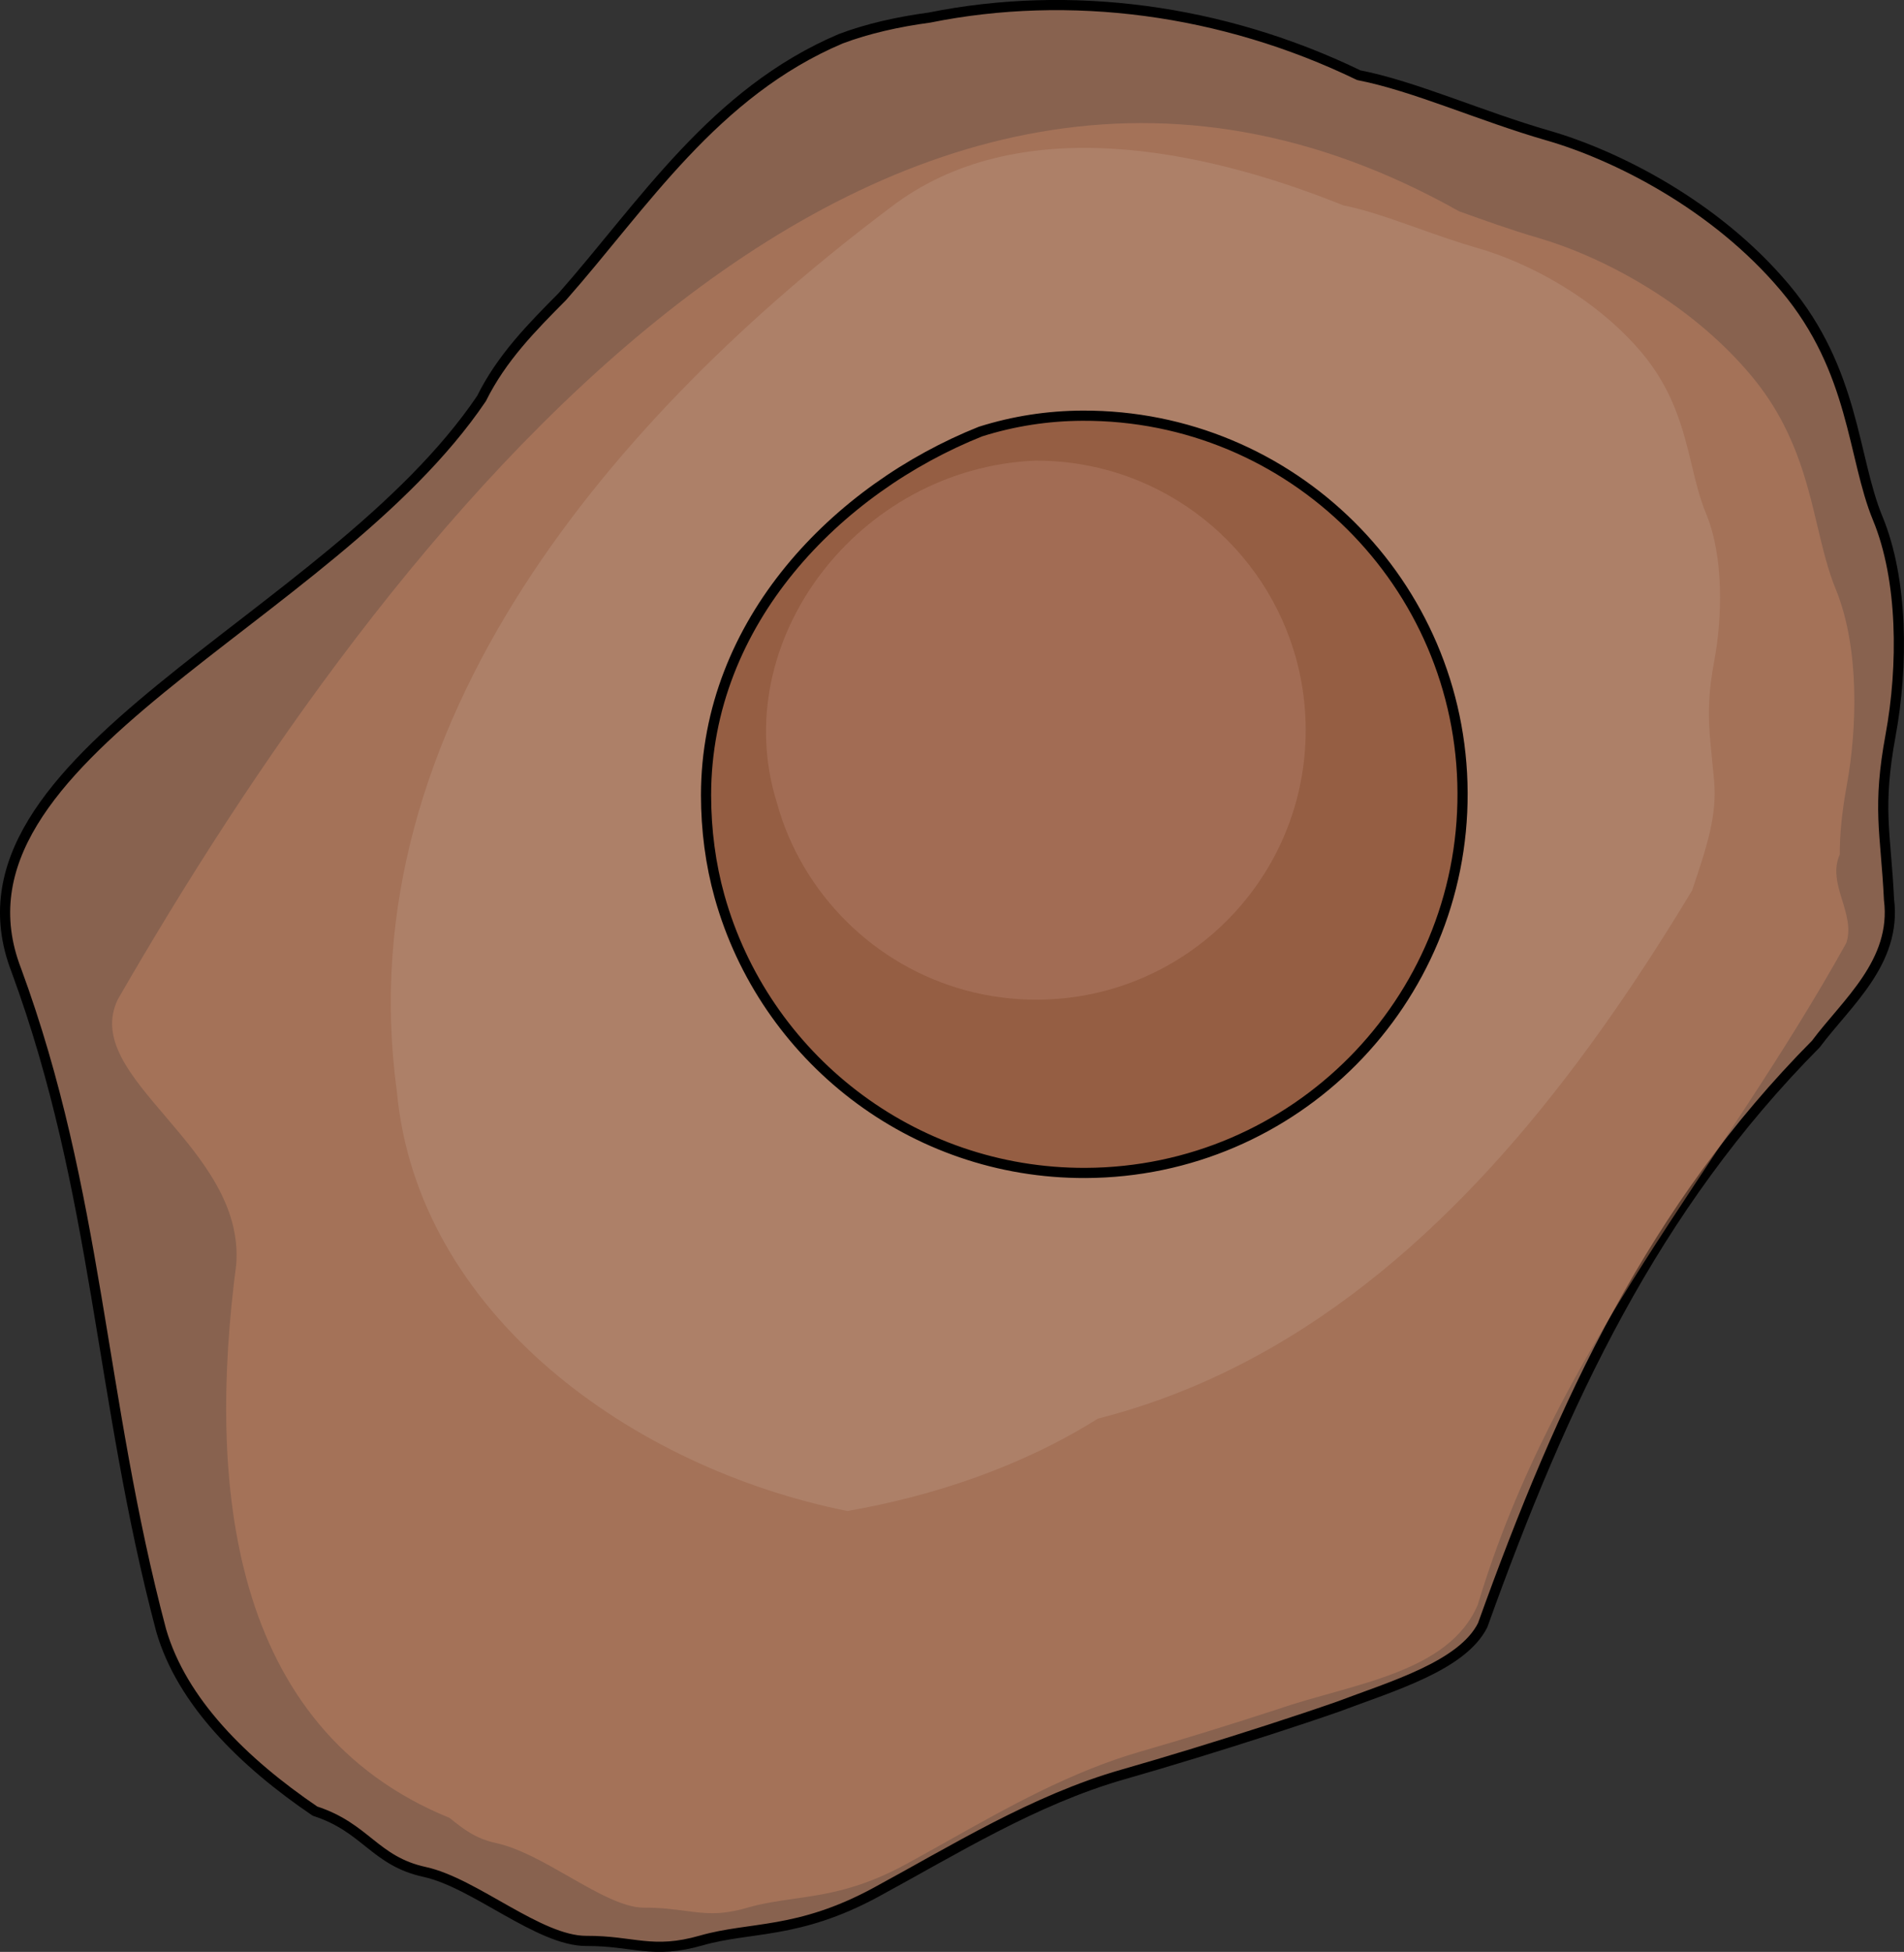
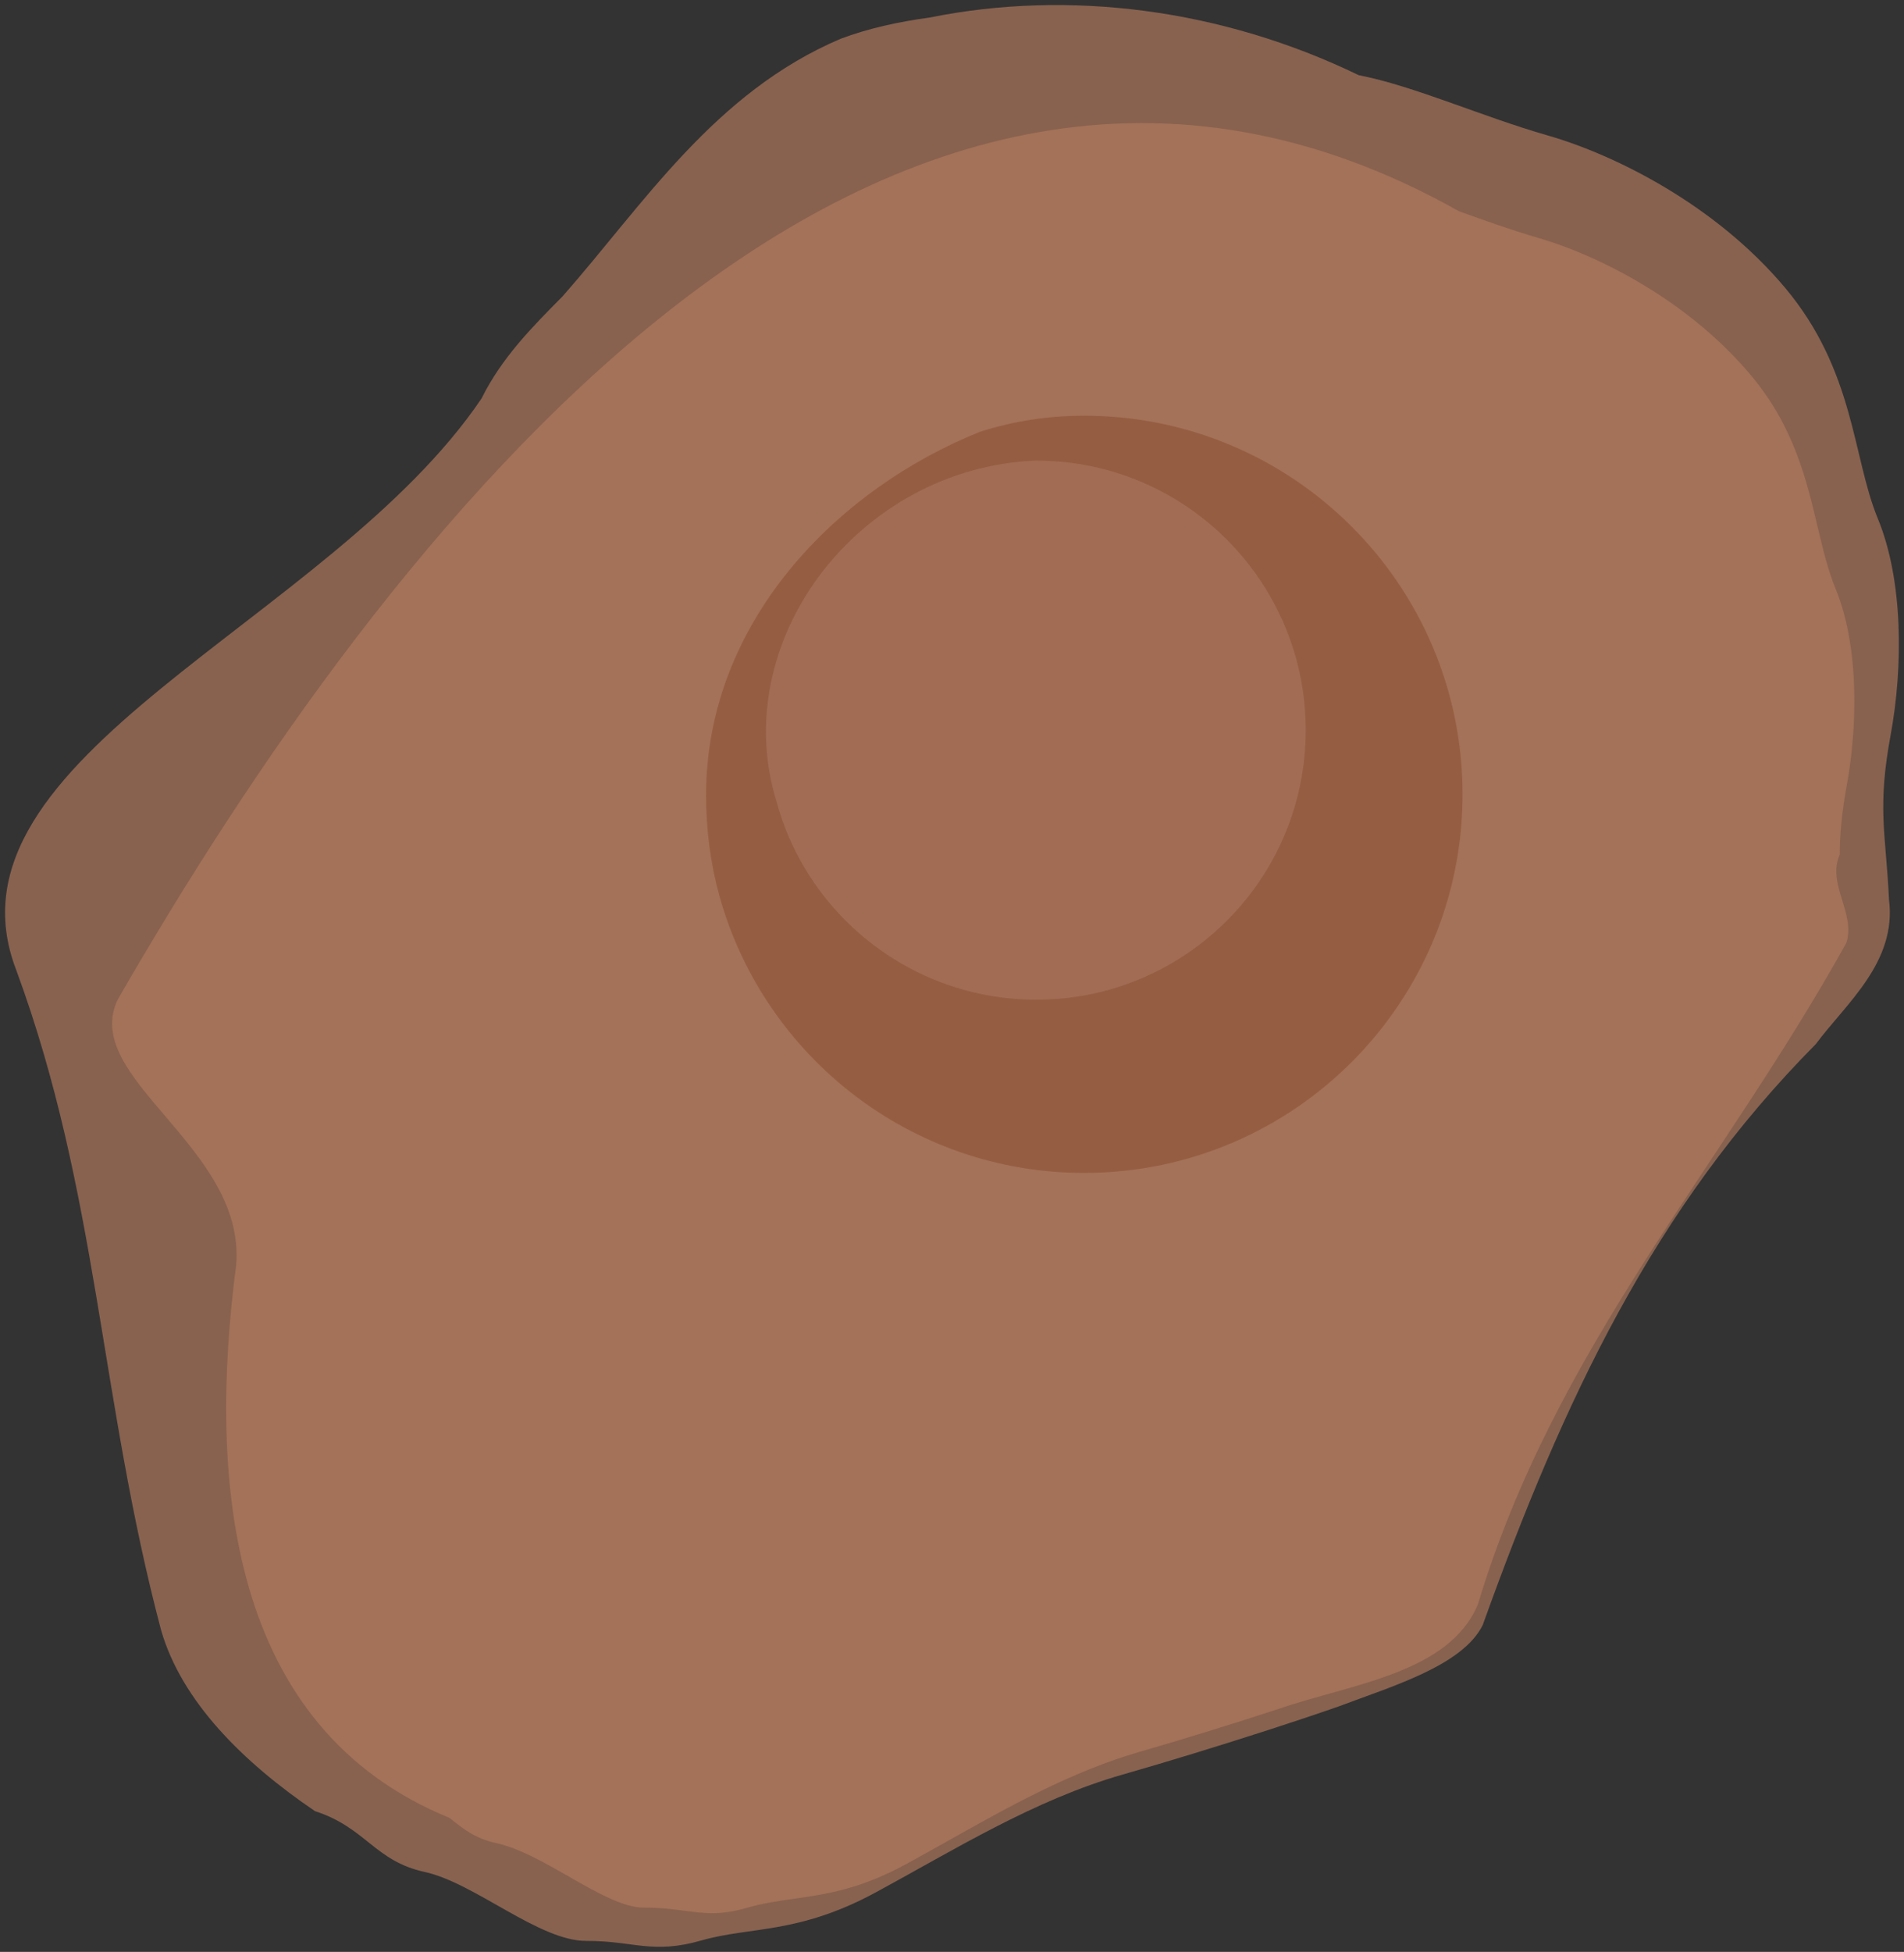
<svg xmlns="http://www.w3.org/2000/svg" version="1.1" id="Layer_1" x="0px" y="0px" width="187.291px" height="191.928px" viewBox="0 0 187.291 191.928" enable-background="new 0 0 187.291 191.928" xml:space="preserve">
  <rect x="0" y="0" width="187.291" height="191.928" fill="#333333" stroke="none" />
  <g>
    <path opacity="0.6" fill="#C18362" d="M82.709,3.807C70.249,9.091,63.292,20.119,55.328,29.151   c-2.987,3.012-5.976,6.023-7.96,10.031C32.456,61.242-6.492,74.398,1.592,95.366c8.088,21.968,8.168,41.968,14.26,64.943   c2.027,6.992,8.052,12.968,15.132,17.776c5.021,1.623,5.857,4.906,10.789,5.98c4.933,1.075,11.254,6.8,15.906,6.781   c4.656-0.019,6.471,1.345,11.311-0.045c4.839-1.388,9.498-0.585,17.147-4.722c7.649-4.139,15.569-9.099,24.321-11.598   c4.376-1.249,9.57-2.845,14.391-4.404c2.409-0.78,4.724-1.551,6.784-2.271c5.242-1.982,12.233-4.011,14.218-8.019   c7.911-22.031,16.836-41.067,32.771-57.131c2.984-4.013,7.968-8.032,7.195-14.193c-0.153-3.267-0.462-5.593-0.546-7.954   c-0.083-2.36,0.063-4.757,0.696-8.183c1.266-6.85,1.231-15.337-1.257-21.351c-2.489-6.015-2.25-14.503-9.126-22.689   c-6.879-8.186-16.754-13.074-23.334-14.964c-6.577-1.892-13.155-4.875-18.594-5.928c-13.442-6.506-28.45-8.446-42.231-5.664   C88.382,2.136,85.356,2.809,82.709,3.807z" />
-     <path fill="none" stroke="#000000" stroke-linecap="round" stroke-linejoin="round" stroke-miterlimit="10" d="M82.709,3.807   C70.249,9.091,63.292,20.119,55.328,29.151c-2.987,3.012-5.976,6.023-7.96,10.031C32.456,61.242-6.492,74.398,1.592,95.366   c8.088,21.968,8.168,41.968,14.26,64.943c2.027,6.992,8.052,12.968,15.132,17.776c5.021,1.623,5.857,4.906,10.789,5.98   c4.933,1.075,11.254,6.8,15.906,6.781c4.656-0.019,6.471,1.345,11.311-0.045c4.839-1.388,9.498-0.585,17.147-4.722   c7.649-4.139,15.569-9.099,24.321-11.598c4.376-1.249,9.57-2.845,14.391-4.404c2.409-0.78,4.724-1.551,6.784-2.271   c5.242-1.982,12.233-4.011,14.218-8.019c7.911-22.031,16.836-41.067,32.771-57.131c2.984-4.013,7.968-8.032,7.195-14.193   c-0.153-3.267-0.462-5.593-0.546-7.954c-0.083-2.36,0.063-4.757,0.696-8.183c1.266-6.85,1.231-15.337-1.257-21.351   c-2.489-6.015-2.25-14.503-9.126-22.689c-6.879-8.186-16.754-13.074-23.334-14.964c-6.577-1.892-13.155-4.875-18.594-5.928   c-13.442-6.506-28.45-8.446-42.231-5.664C88.382,2.136,85.356,2.809,82.709,3.807z" />
    <path opacity="0.5" fill="#C18362" d="M70.101,188.121c-0.899,0.004-1.724-0.104-2.68-0.229c-1.146-0.151-2.444-0.323-4.103-0.316   c-2.001,0.008-4.753-1.564-7.413-3.087c-2.376-1.359-4.833-2.765-7.116-3.266c-2.059-0.453-3.219-1.387-4.562-2.469   c-21.771-8.875-23.789-33.084-20.992-54.405c0.914-11.629-15.443-18.344-11.632-26.108C37.362,53.577,86.095-11.52,143.52,20.773   c2.512,0.901,5.112,1.839,7.732,2.6c6.189,1.792,14.967,6.31,21.047,13.605c4.163,4.997,5.395,10.182,6.479,14.757   c0.528,2.217,1.024,4.312,1.806,6.214c2.348,5.726,2.1,13.693,1.083,19.244c-0.509,2.779-0.691,4.883-0.693,6.833   c-1.299,2.886,1.593,5.78,0.644,8.69c-12.398,22.329-28.659,39.831-36.244,65.047c-2.855,6.793-12.457,7.8-19.654,10.288   c-2.233,0.729-4.562,1.47-6.858,2.18c-2.296,0.709-4.557,1.387-6.649,1.989c-6.818,1.963-13.018,5.446-19.013,8.815   c-1.323,0.742-2.691,1.512-4.02,2.235c-4.587,2.503-7.878,2.974-11.062,3.43c-1.586,0.226-3.083,0.439-4.65,0.894   C72.237,187.95,71.167,188.117,70.101,188.121L70.101,188.121z" />
-     <path opacity="0.1" fill="#FFFFFF" d="M83.36,148.575c-21.177-4.235-42.321-19.39-44.325-41.288   c-4.938-36.173,21.776-66.758,48.53-86.866c12.421-9.573,30.645-5.837,44.594-0.22c2.188,0.425,4.673,1.306,7.302,2.239   c1.925,0.681,3.913,1.387,5.915,1.96c4.732,1.351,11.445,4.753,16.095,10.252c3.181,3.765,4.122,7.671,4.952,11.119   c0.401,1.672,0.783,3.251,1.381,4.684c1.794,4.313,1.605,10.32,0.827,14.501c-0.778,4.188-0.562,6.343-0.233,9.603   c0.067,0.666,0.139,1.383,0.21,2.179c0.303,3.45-0.67,6.377-2.16,10.814c-10.016,16.603-22.711,33.651-39.818,44.04   c-5.703,3.462-11.896,6.184-18.642,7.901C100.518,144.188,91.905,147.079,83.36,148.575L83.36,148.575z" />
    <g>
      <path fill="#955E43" d="M143.868,77.956c0.082,20.56-16.52,37.295-37.08,37.377c-17.135,0.068-31.611-11.449-36.009-27.188    c-0.88-3.148-1.323-6.507-1.327-9.946c0.004-17.104,12.952-30.155,26.996-35.765c3.27-1.032,6.615-1.546,10.043-1.56    C127.051,40.792,143.786,57.394,143.868,77.956z" />
-       <path fill="none" stroke="#000000" stroke-miterlimit="10" d="M143.868,77.956c0.082,20.56-16.52,37.295-37.08,37.377    c-17.135,0.068-31.611-11.449-36.009-27.188c-0.88-3.148-1.323-6.507-1.327-9.946c0.004-17.104,12.952-30.155,26.996-35.765    c3.27-1.032,6.615-1.546,10.043-1.56C127.051,40.792,143.786,57.394,143.868,77.956z" />
      <path opacity="0.4" fill="#B6836E" d="M128.436,71.688c0.059,14.638-11.76,26.549-26.394,26.607    c-9.758,0.039-18.305-5.2-22.936-13.033c-1.156-1.959-2.071-4.08-2.686-6.335c-4.958-15.84,7.974-32.892,25.409-33.633    c2.439-0.01,4.802,0.311,7.049,0.919C120.108,49.254,128.387,59.492,128.436,71.688z" />
    </g>
  </g>
</svg>